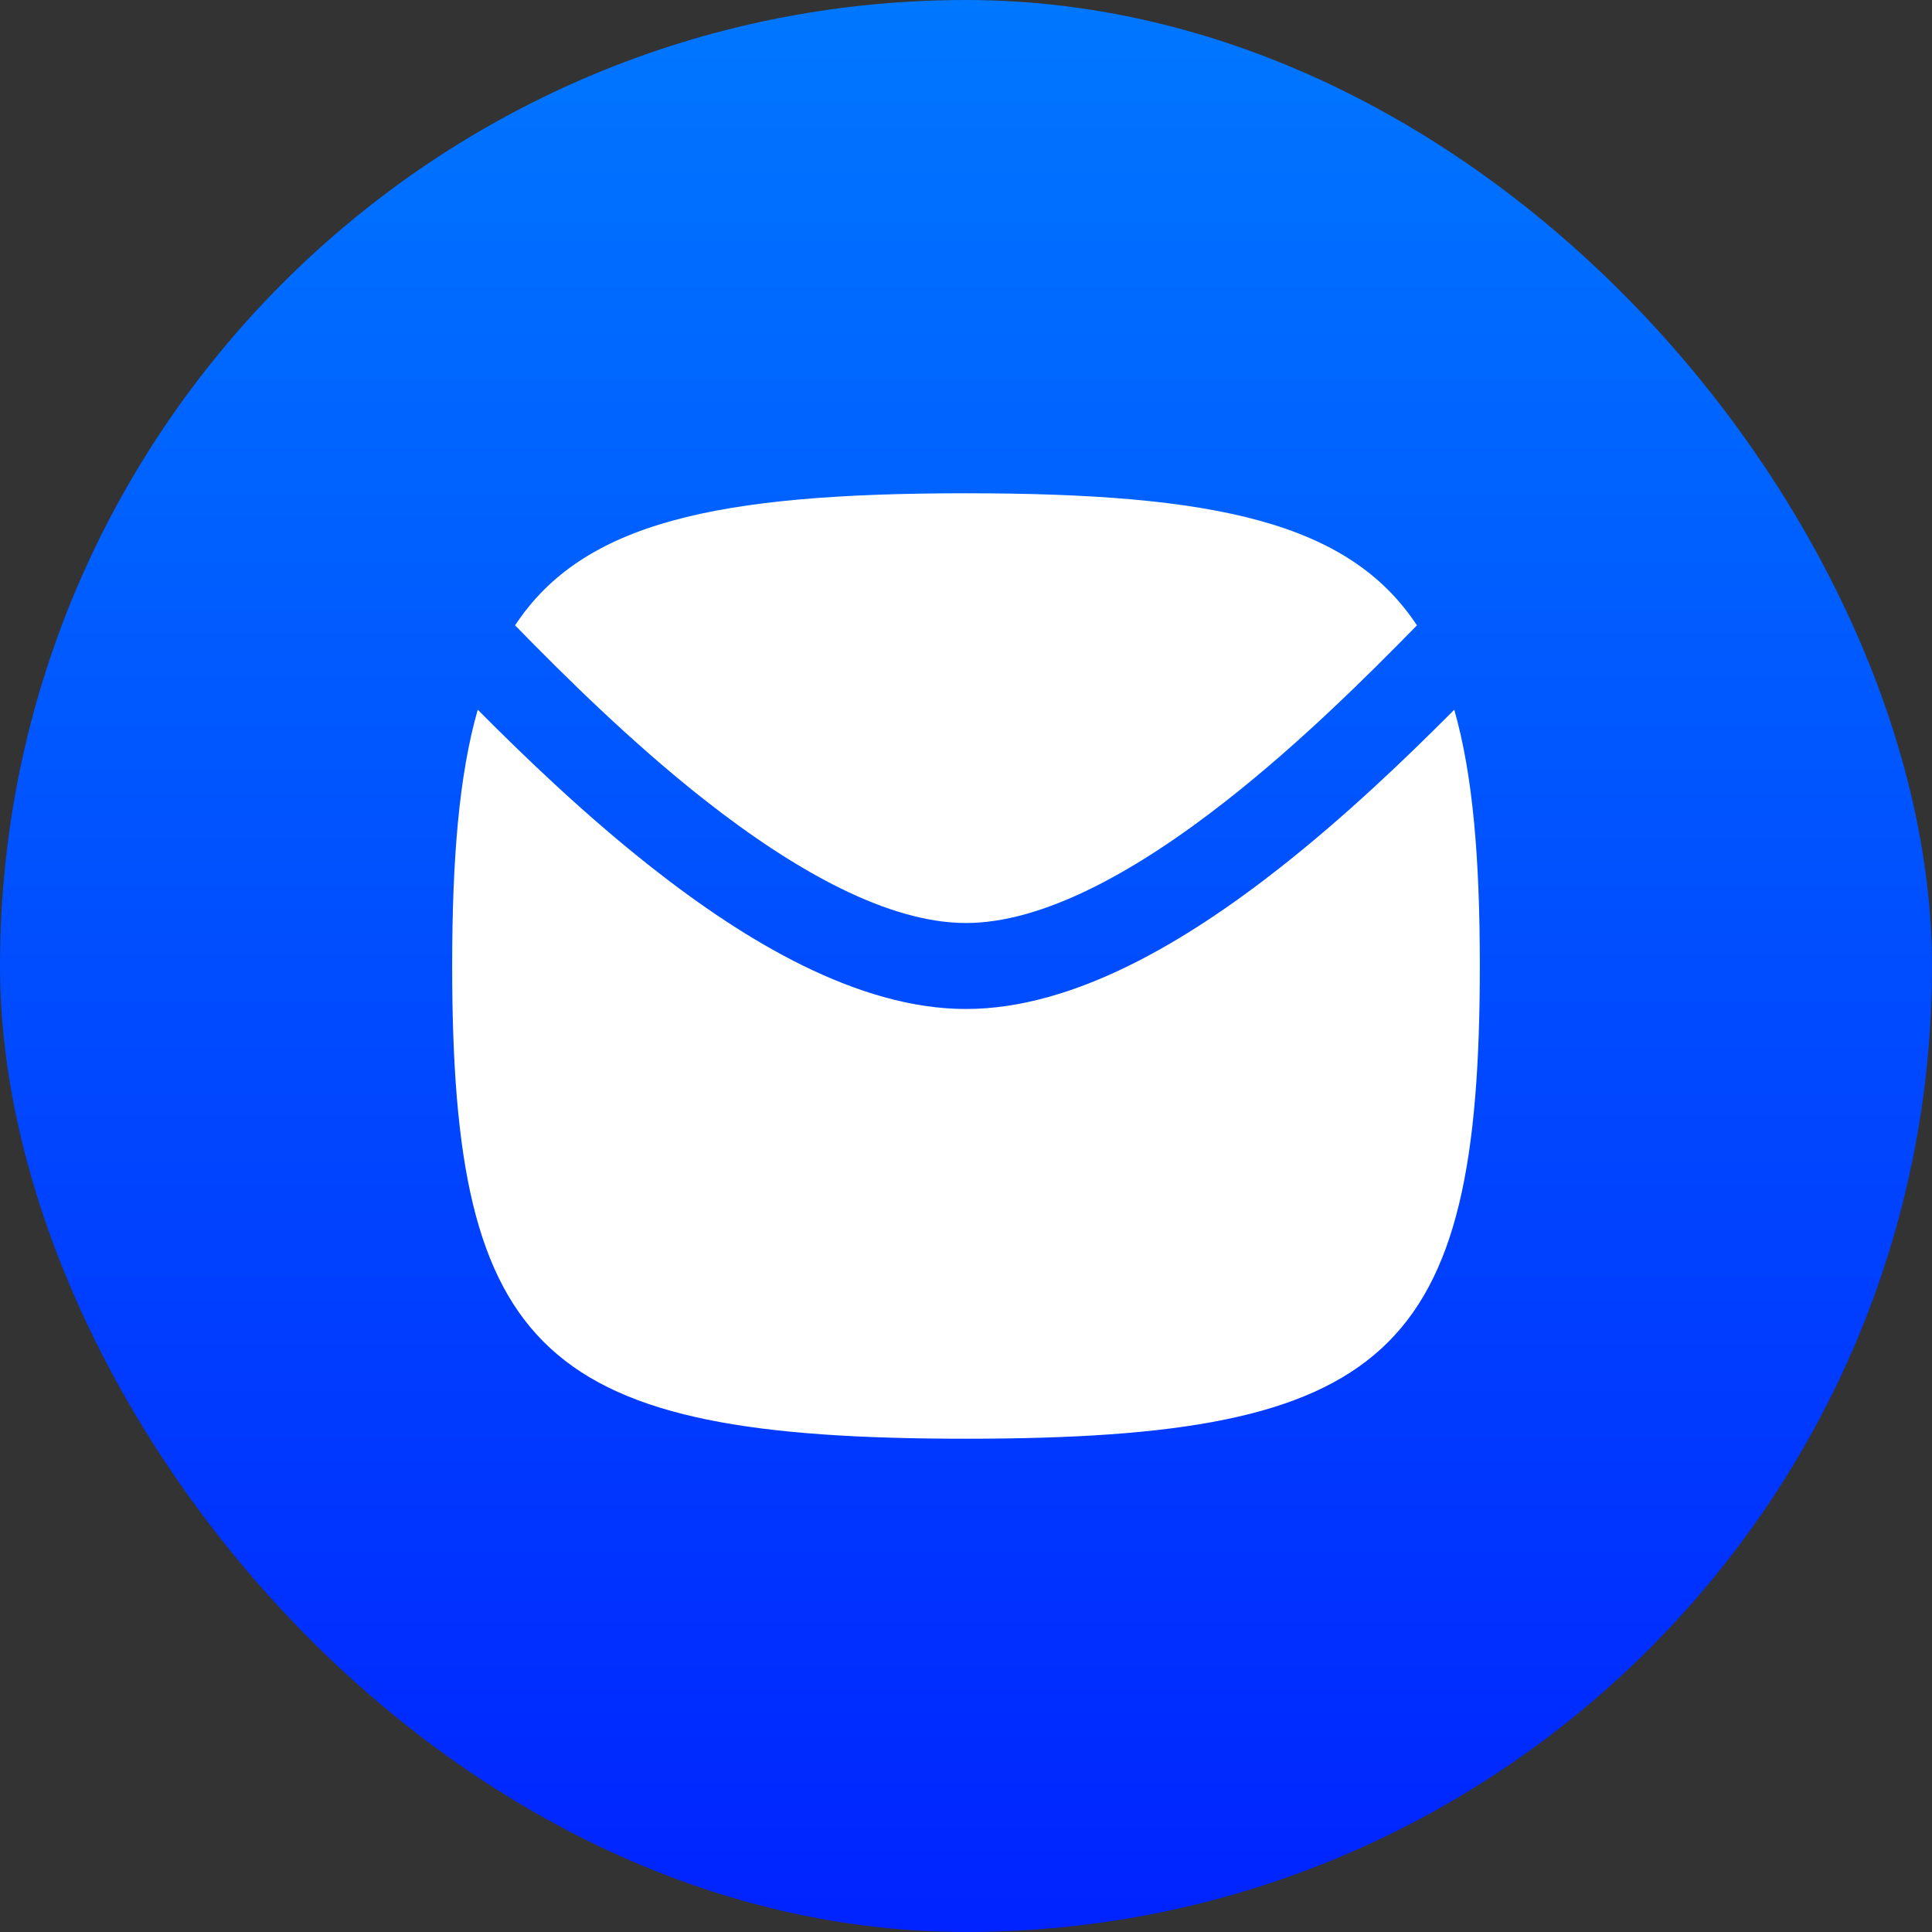
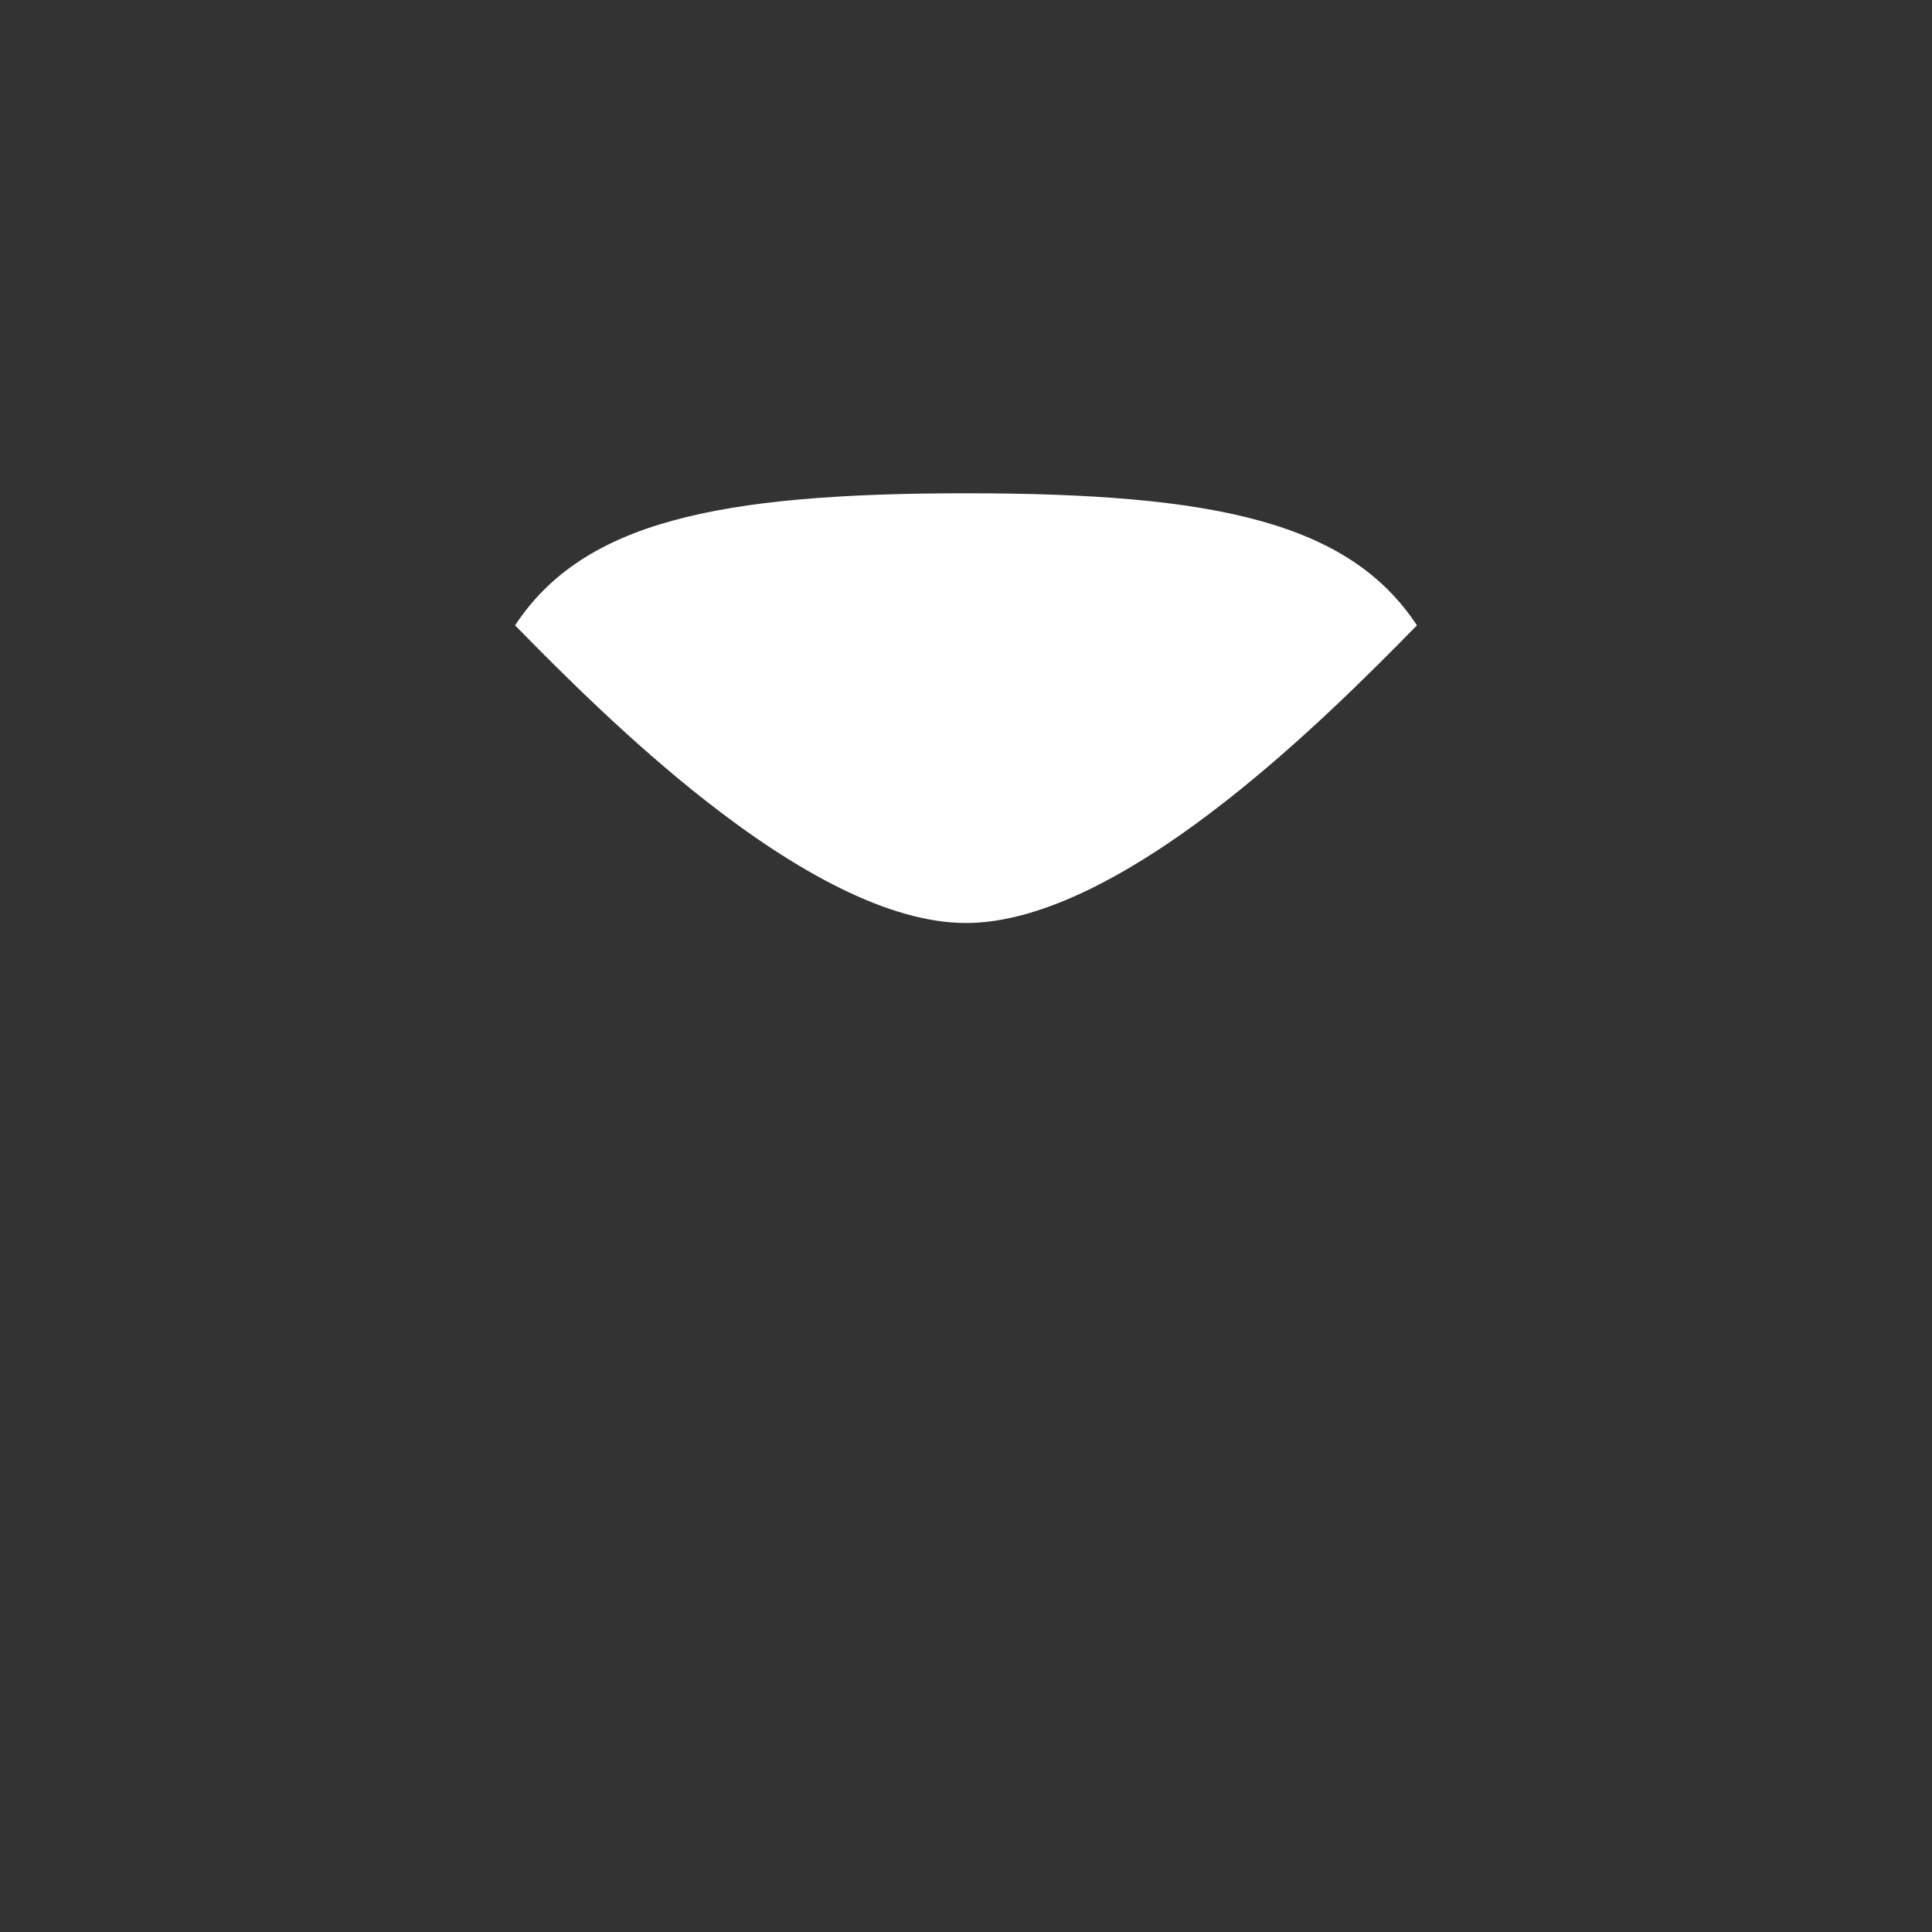
<svg xmlns="http://www.w3.org/2000/svg" width="47" height="47" viewBox="0 0 47 47" fill="none">
  <rect x="0" y="0" width="47" height="47" fill="#333333" stroke="none" />
-   <rect width="47" height="47" rx="23.5" fill="url(#paint0_linear_233_48)" />
-   <path d="M23.5 35C13.206 35 11 32.97 11 23.5C11 20.897 11.167 18.857 11.622 17.265C12.788 18.439 14.259 19.849 15.858 21.106C18.124 22.889 20.869 24.546 23.5 24.546C26.131 24.546 28.876 22.889 31.142 21.106C32.741 19.849 34.212 18.439 35.378 17.265C35.833 18.857 36 20.897 36 23.5C36 32.97 33.794 35 23.5 35Z" fill="white" />
  <path d="M34.47 15.213C33.25 16.461 31.631 18.066 29.858 19.46C27.624 21.216 25.369 22.454 23.5 22.454C21.631 22.454 19.376 21.216 17.142 19.46C15.369 18.066 13.75 16.461 12.53 15.213C14.184 12.703 17.441 12 23.5 12C29.559 12 32.816 12.703 34.47 15.213Z" fill="white" />
  <defs>
    <linearGradient id="paint0_linear_233_48" x1="23.5" y1="0" x2="23.5" y2="47" gradientUnits="userSpaceOnUse">
      <stop stop-color="#0077FF" />
      <stop offset="1" stop-color="#0023FF" />
    </linearGradient>
  </defs>
</svg>